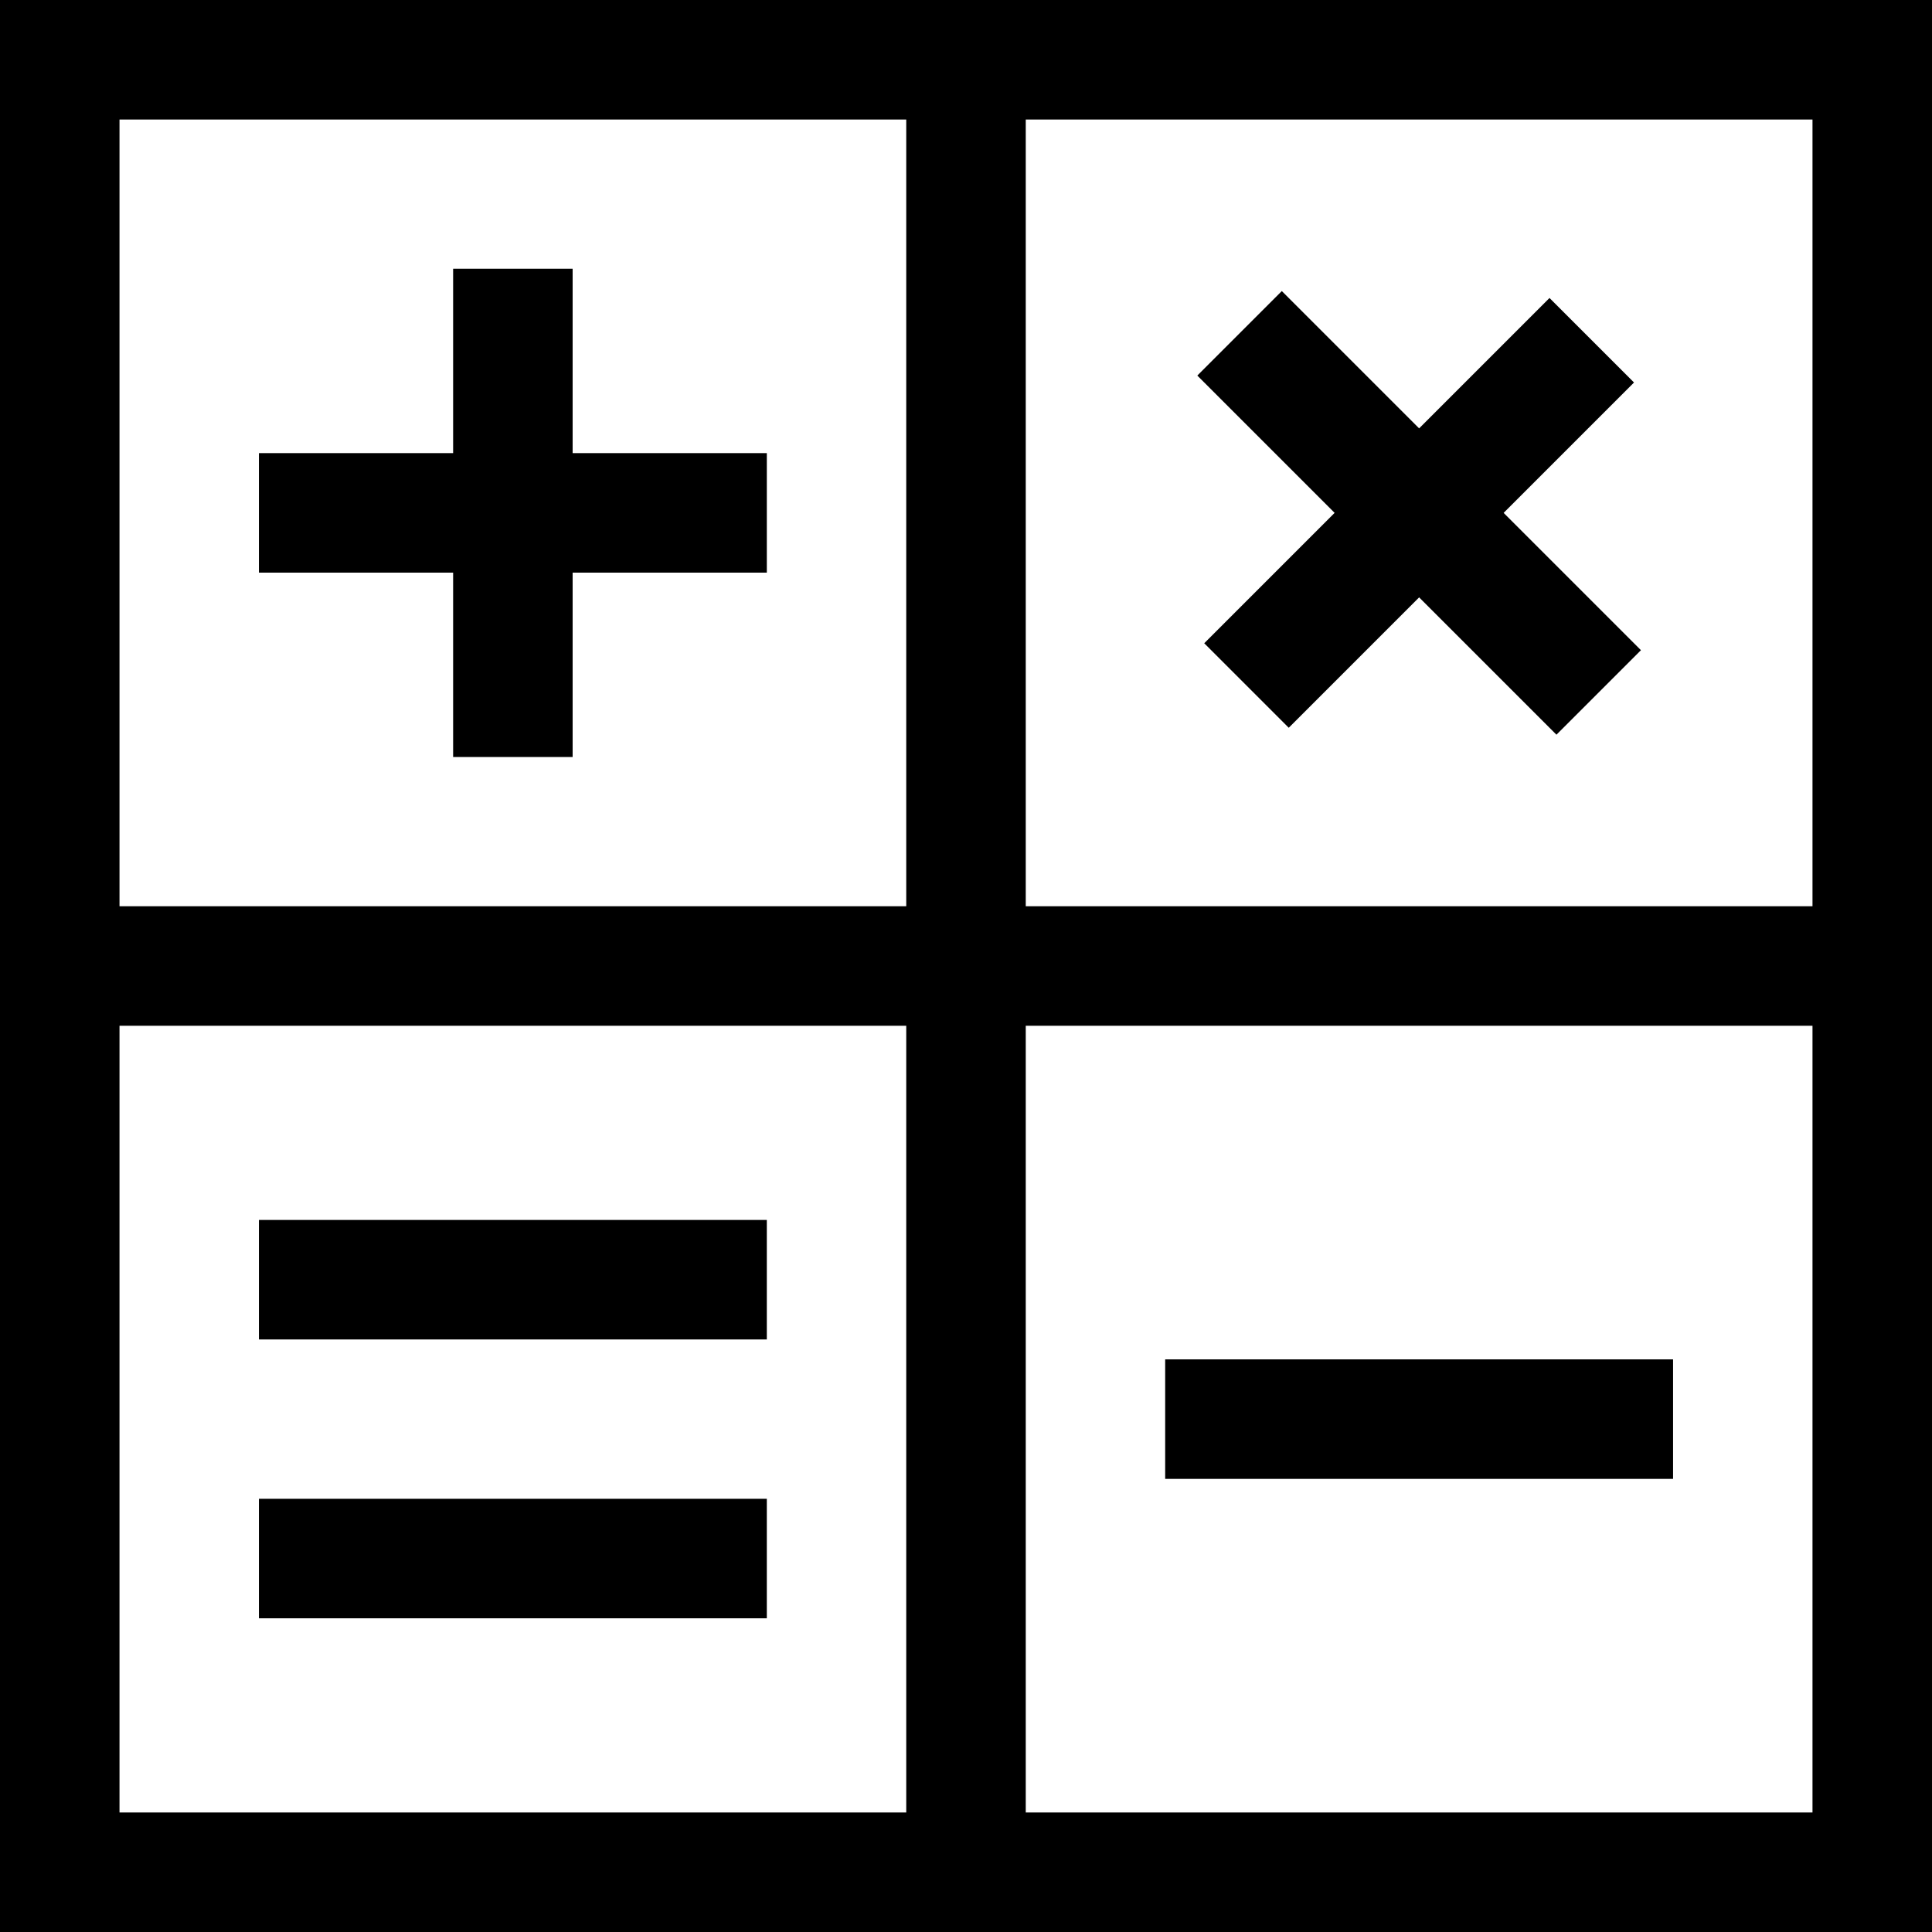
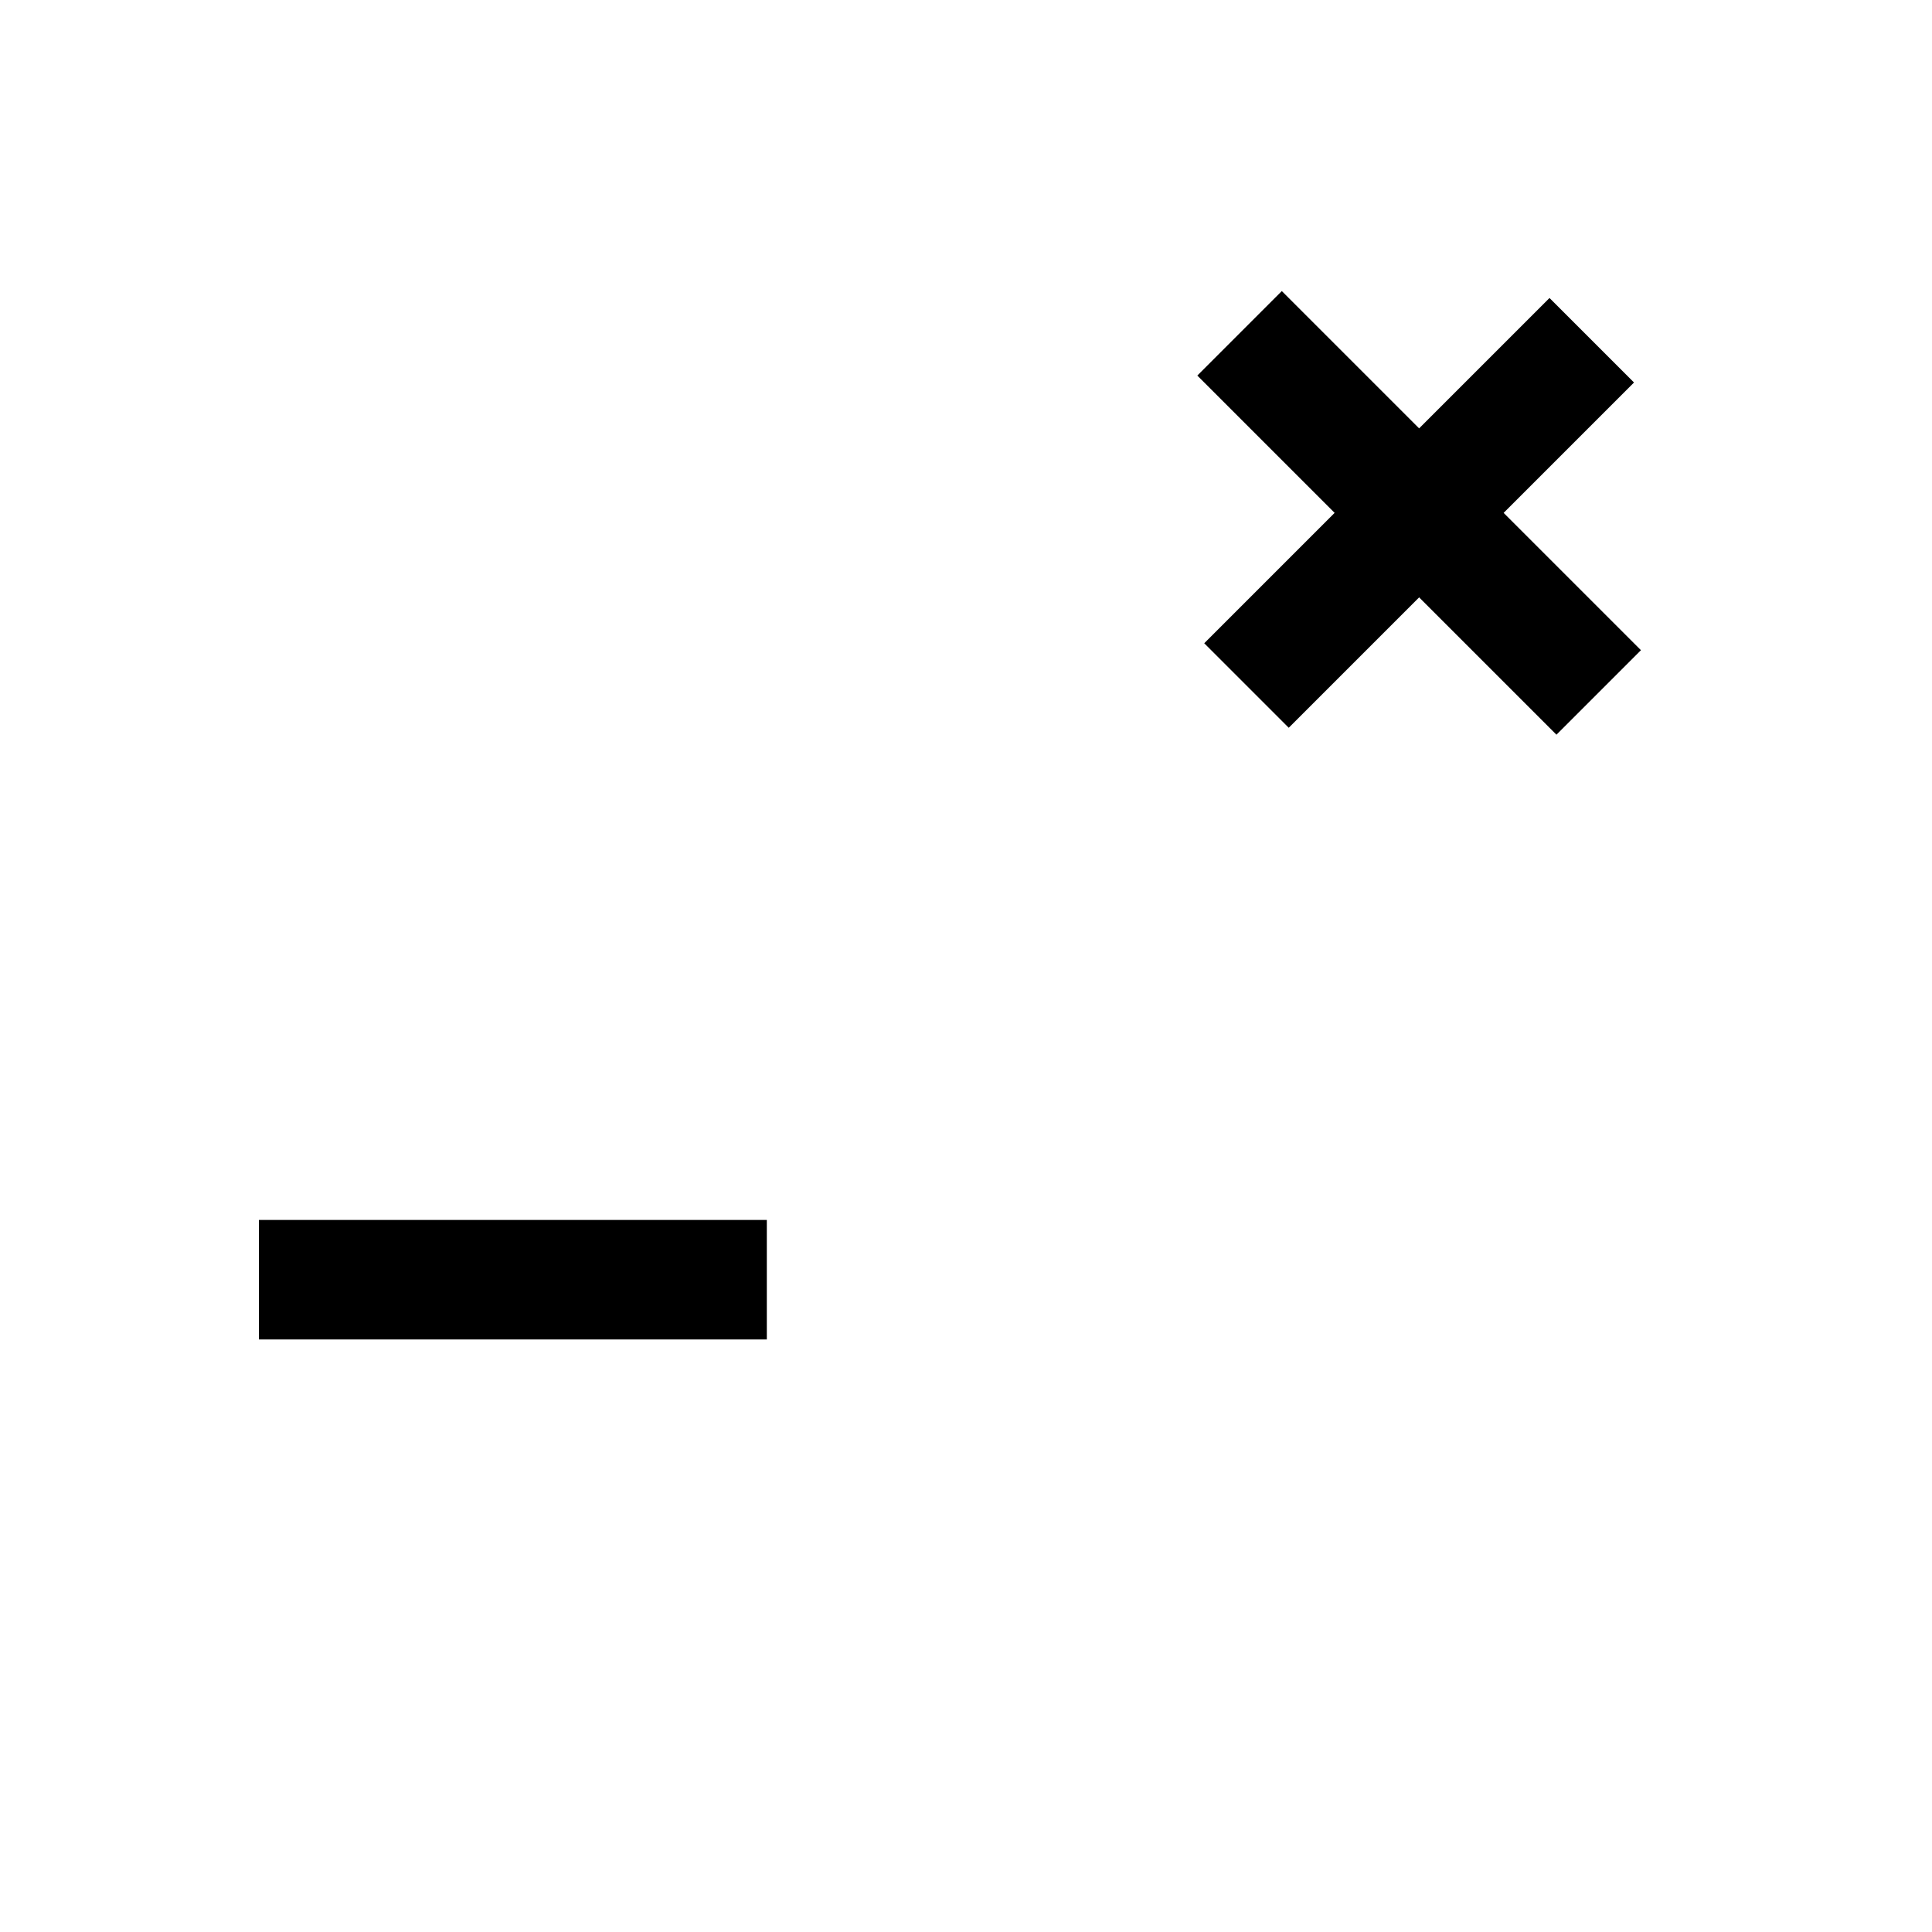
<svg xmlns="http://www.w3.org/2000/svg" fill="#000000" version="1.1" id="Layer_1" viewBox="0 0 485 485" xml:space="preserve">
  <g>
-     <path d="M0,0v485h485V0H0z M455,227.5H257.5V30H455V227.5z M227.5,30v197.5H30V30H227.5z M30,257.5h197.5V455H30V257.5z M257.5,455   V257.5H455V455H257.5z" />
-     <rect x="65" y="376.25" width="127.5" height="30" />
    <rect x="65" y="306.25" width="127.5" height="30" />
    <polygon points="300.565,94.278 335.037,128.75 302.307,161.48 323.52,182.693 356.25,149.963 390.722,184.435 411.935,163.222    377.463,128.75 410.193,96.02 388.98,74.807 356.25,107.537 321.778,73.065  " />
-     <polygon points="113.75,190.038 143.75,190.038 143.75,143.75 192.5,143.75 192.5,113.75 143.75,113.75 143.75,67.462    113.75,67.462 113.75,113.75 65,113.75 65,143.75 113.75,143.75  " />
-     <rect x="292.5" y="341.25" width="127.5" height="30" />
  </g>
</svg>